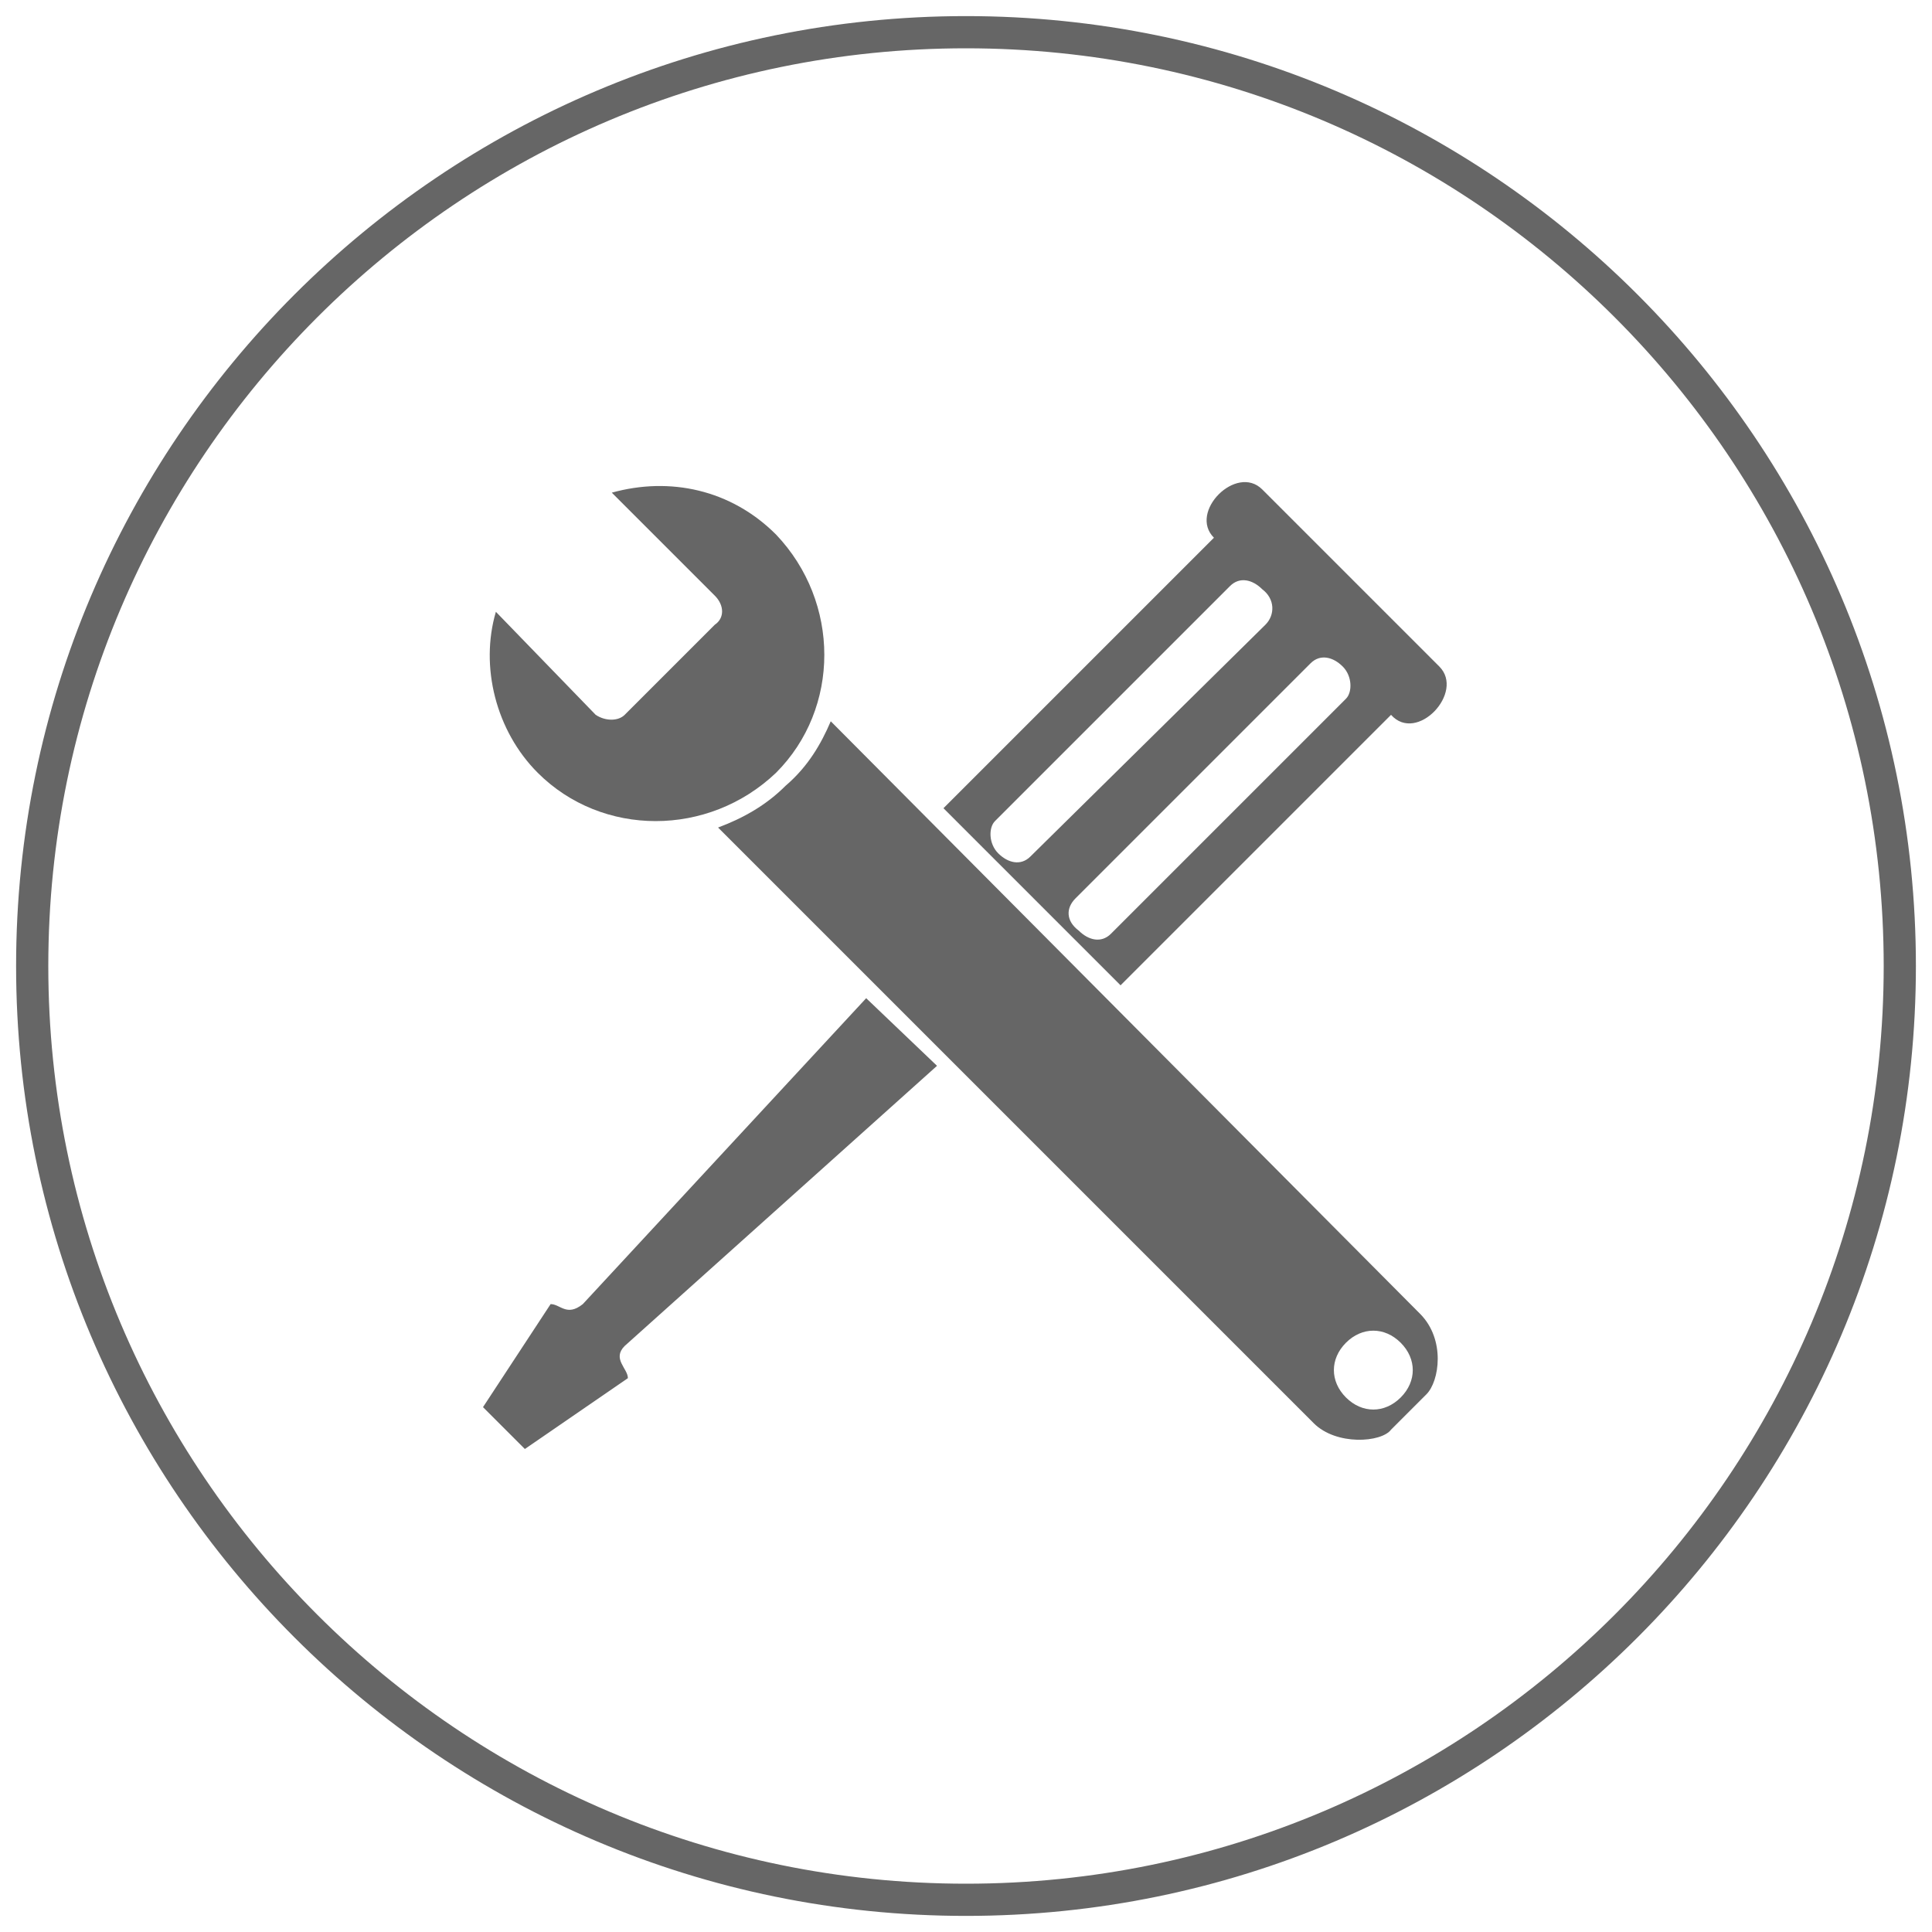
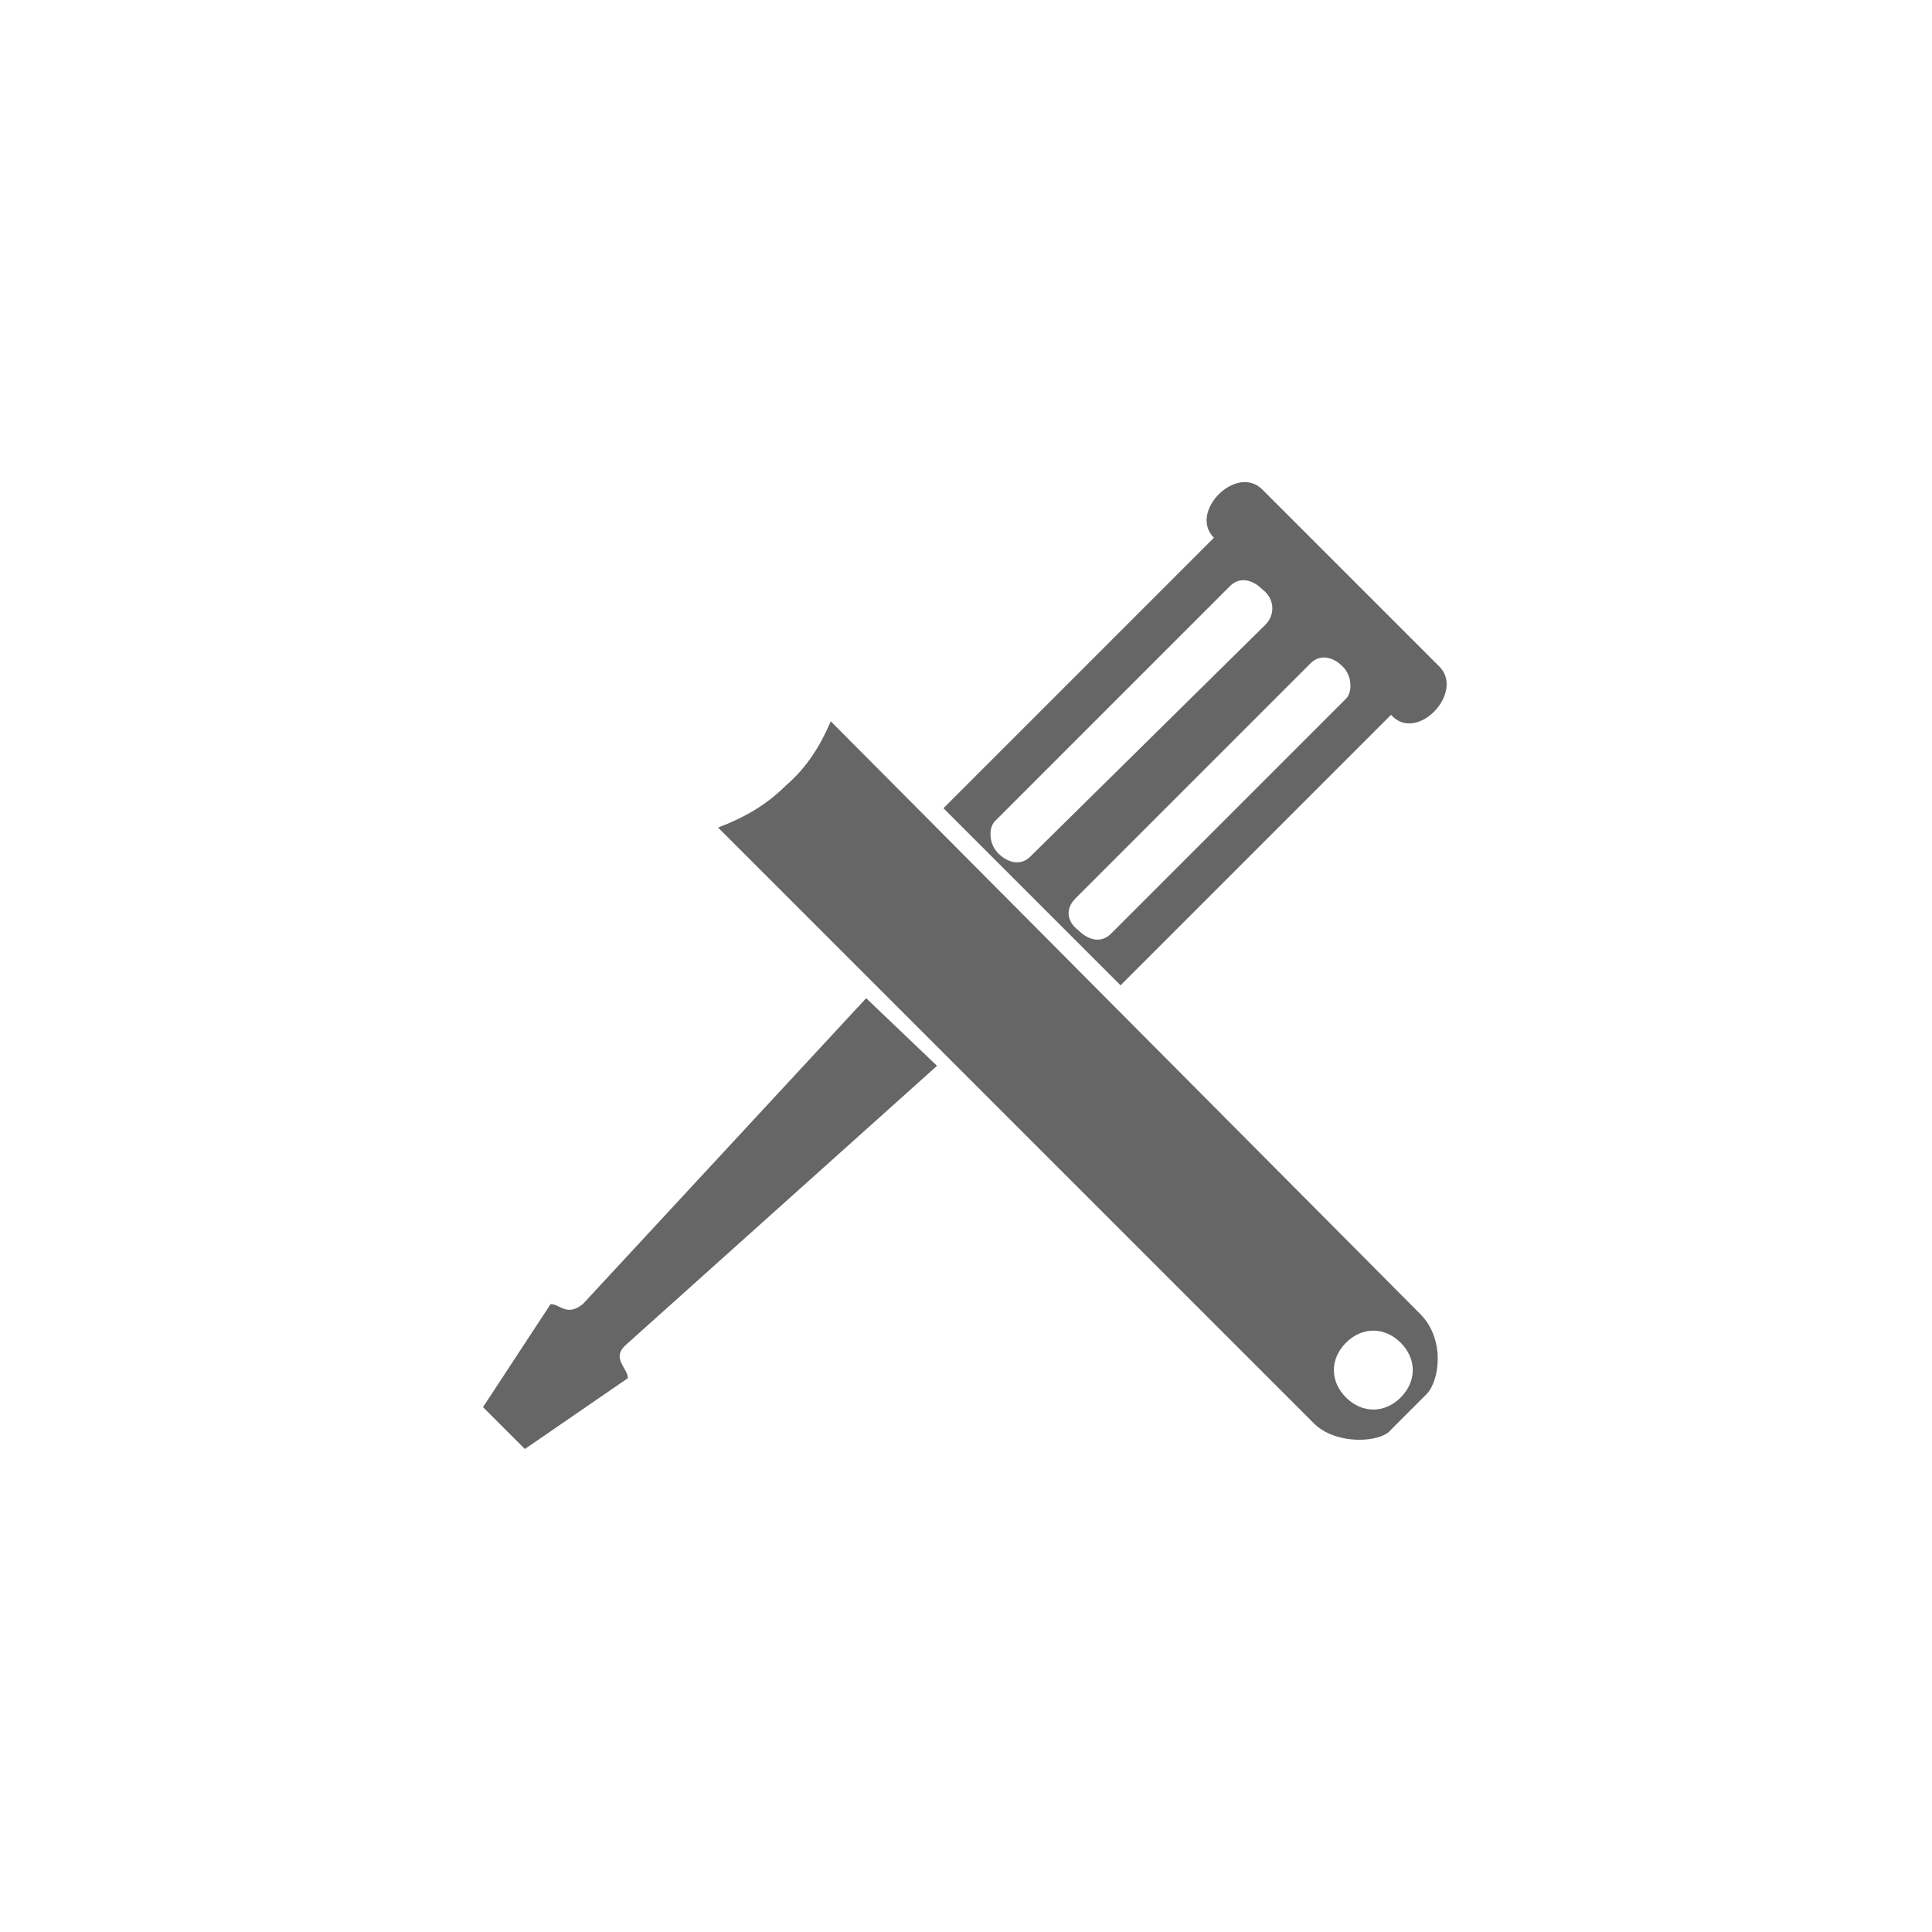
<svg xmlns="http://www.w3.org/2000/svg" version="1.1" id="圖層_1" x="0px" y="0px" width="60px" height="60px" viewBox="0 0 60 60" enable-background="new 0 0 60 60" xml:space="preserve">
-   <path fill="none" stroke="#666666" stroke-miterlimit="10" d="M30,59C14,59,1,46,1,30S14,1,30,1s29,13,29,29S46,59,30,59z" />
  <g>
    <path fill-rule="evenodd" clip-rule="evenodd" fill="#666666" d="M29.3,25.1l5.5,5.5l8.4-8.4c0.8,0.9,2.3-0.7,1.5-1.5l-5.5-5.5   c-0.8-0.8-2.3,0.7-1.5,1.5L29.3,25.1L29.3,25.1z M39.3,19.4L32,26.6c-0.3,0.3-0.7,0.2-1-0.1c-0.3-0.3-0.3-0.8-0.1-1l7.3-7.3   c0.3-0.3,0.7-0.2,1,0.1C39.6,18.6,39.6,19.1,39.3,19.4L39.3,19.4z M33.4,27.9l7.3-7.3c0.3-0.3,0.7-0.2,1,0.1c0.3,0.3,0.3,0.8,0.1,1   L34.5,29c-0.3,0.3-0.7,0.2-1-0.1C33.1,28.6,33.1,28.2,33.4,27.9z" />
-     <path fill-rule="evenodd" clip-rule="evenodd" fill="#666666" d="M22.2,19.4l-2.8,2.8c-0.2,0.2-0.6,0.2-0.9,0L15.4,19   c-0.5,1.7,0,3.7,1.3,5c2,2,5.3,2,7.4,0c2-2,2-5.3,0-7.4c-1.4-1.4-3.3-1.8-5.1-1.3l3.2,3.2C22.5,18.8,22.5,19.2,22.2,19.4z" />
    <path fill-rule="evenodd" clip-rule="evenodd" fill="#666666" d="M24.4,24.4c-0.6,0.6-1.3,1-2.1,1.3l0,0l18.5,18.5   c0.7,0.7,2.1,0.6,2.4,0.2l1.1-1.1c0.4-0.4,0.6-1.7-0.2-2.5L25.8,22.4l0,0C25.5,23.1,25.1,23.8,24.4,24.4L24.4,24.4z M41.8,41.7   c0.5-0.5,1.2-0.5,1.7,0c0.5,0.5,0.5,1.2,0,1.7c-0.5,0.5-1.2,0.5-1.7,0C41.3,42.9,41.3,42.2,41.8,41.7z" />
    <path fill-rule="evenodd" clip-rule="evenodd" fill="#666666" d="M26.9,31l-8.8,9.5c-0.5,0.4-0.7,0-1,0L15,43.7l1.3,1.3l3.2-2.2   c0-0.3-0.5-0.6-0.1-1l9.7-8.7L26.9,31z" />
  </g>
</svg>